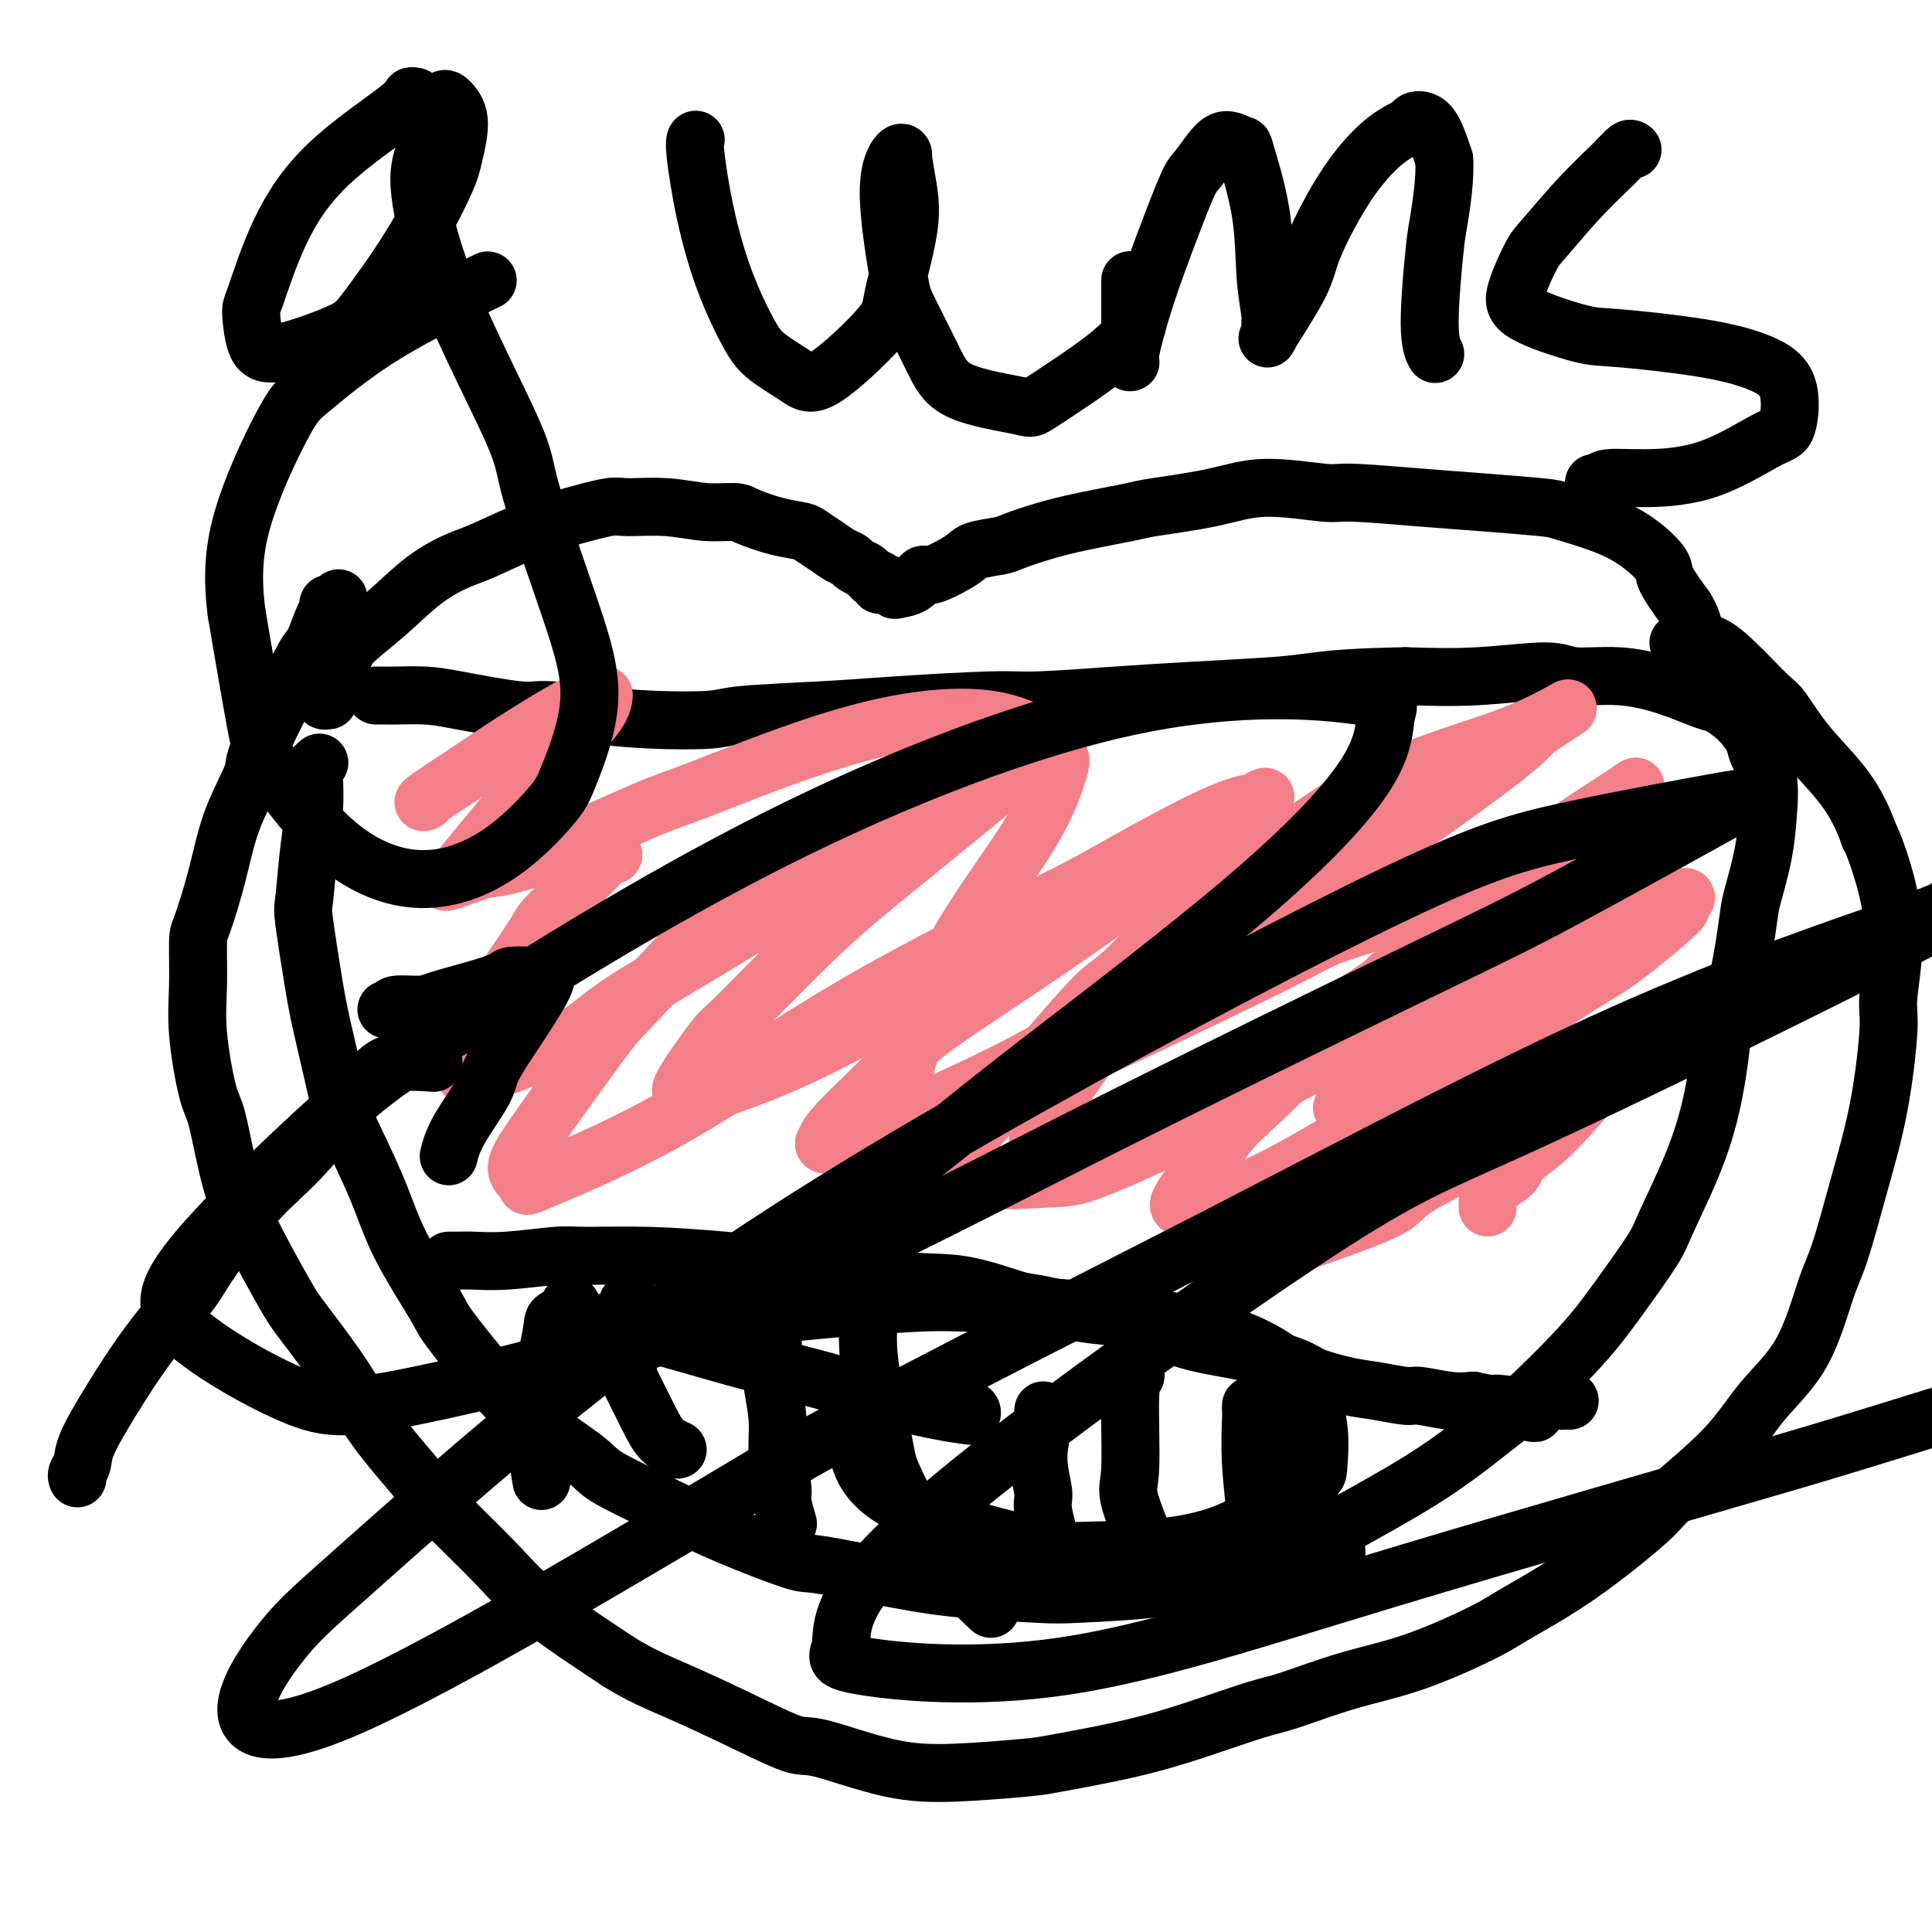
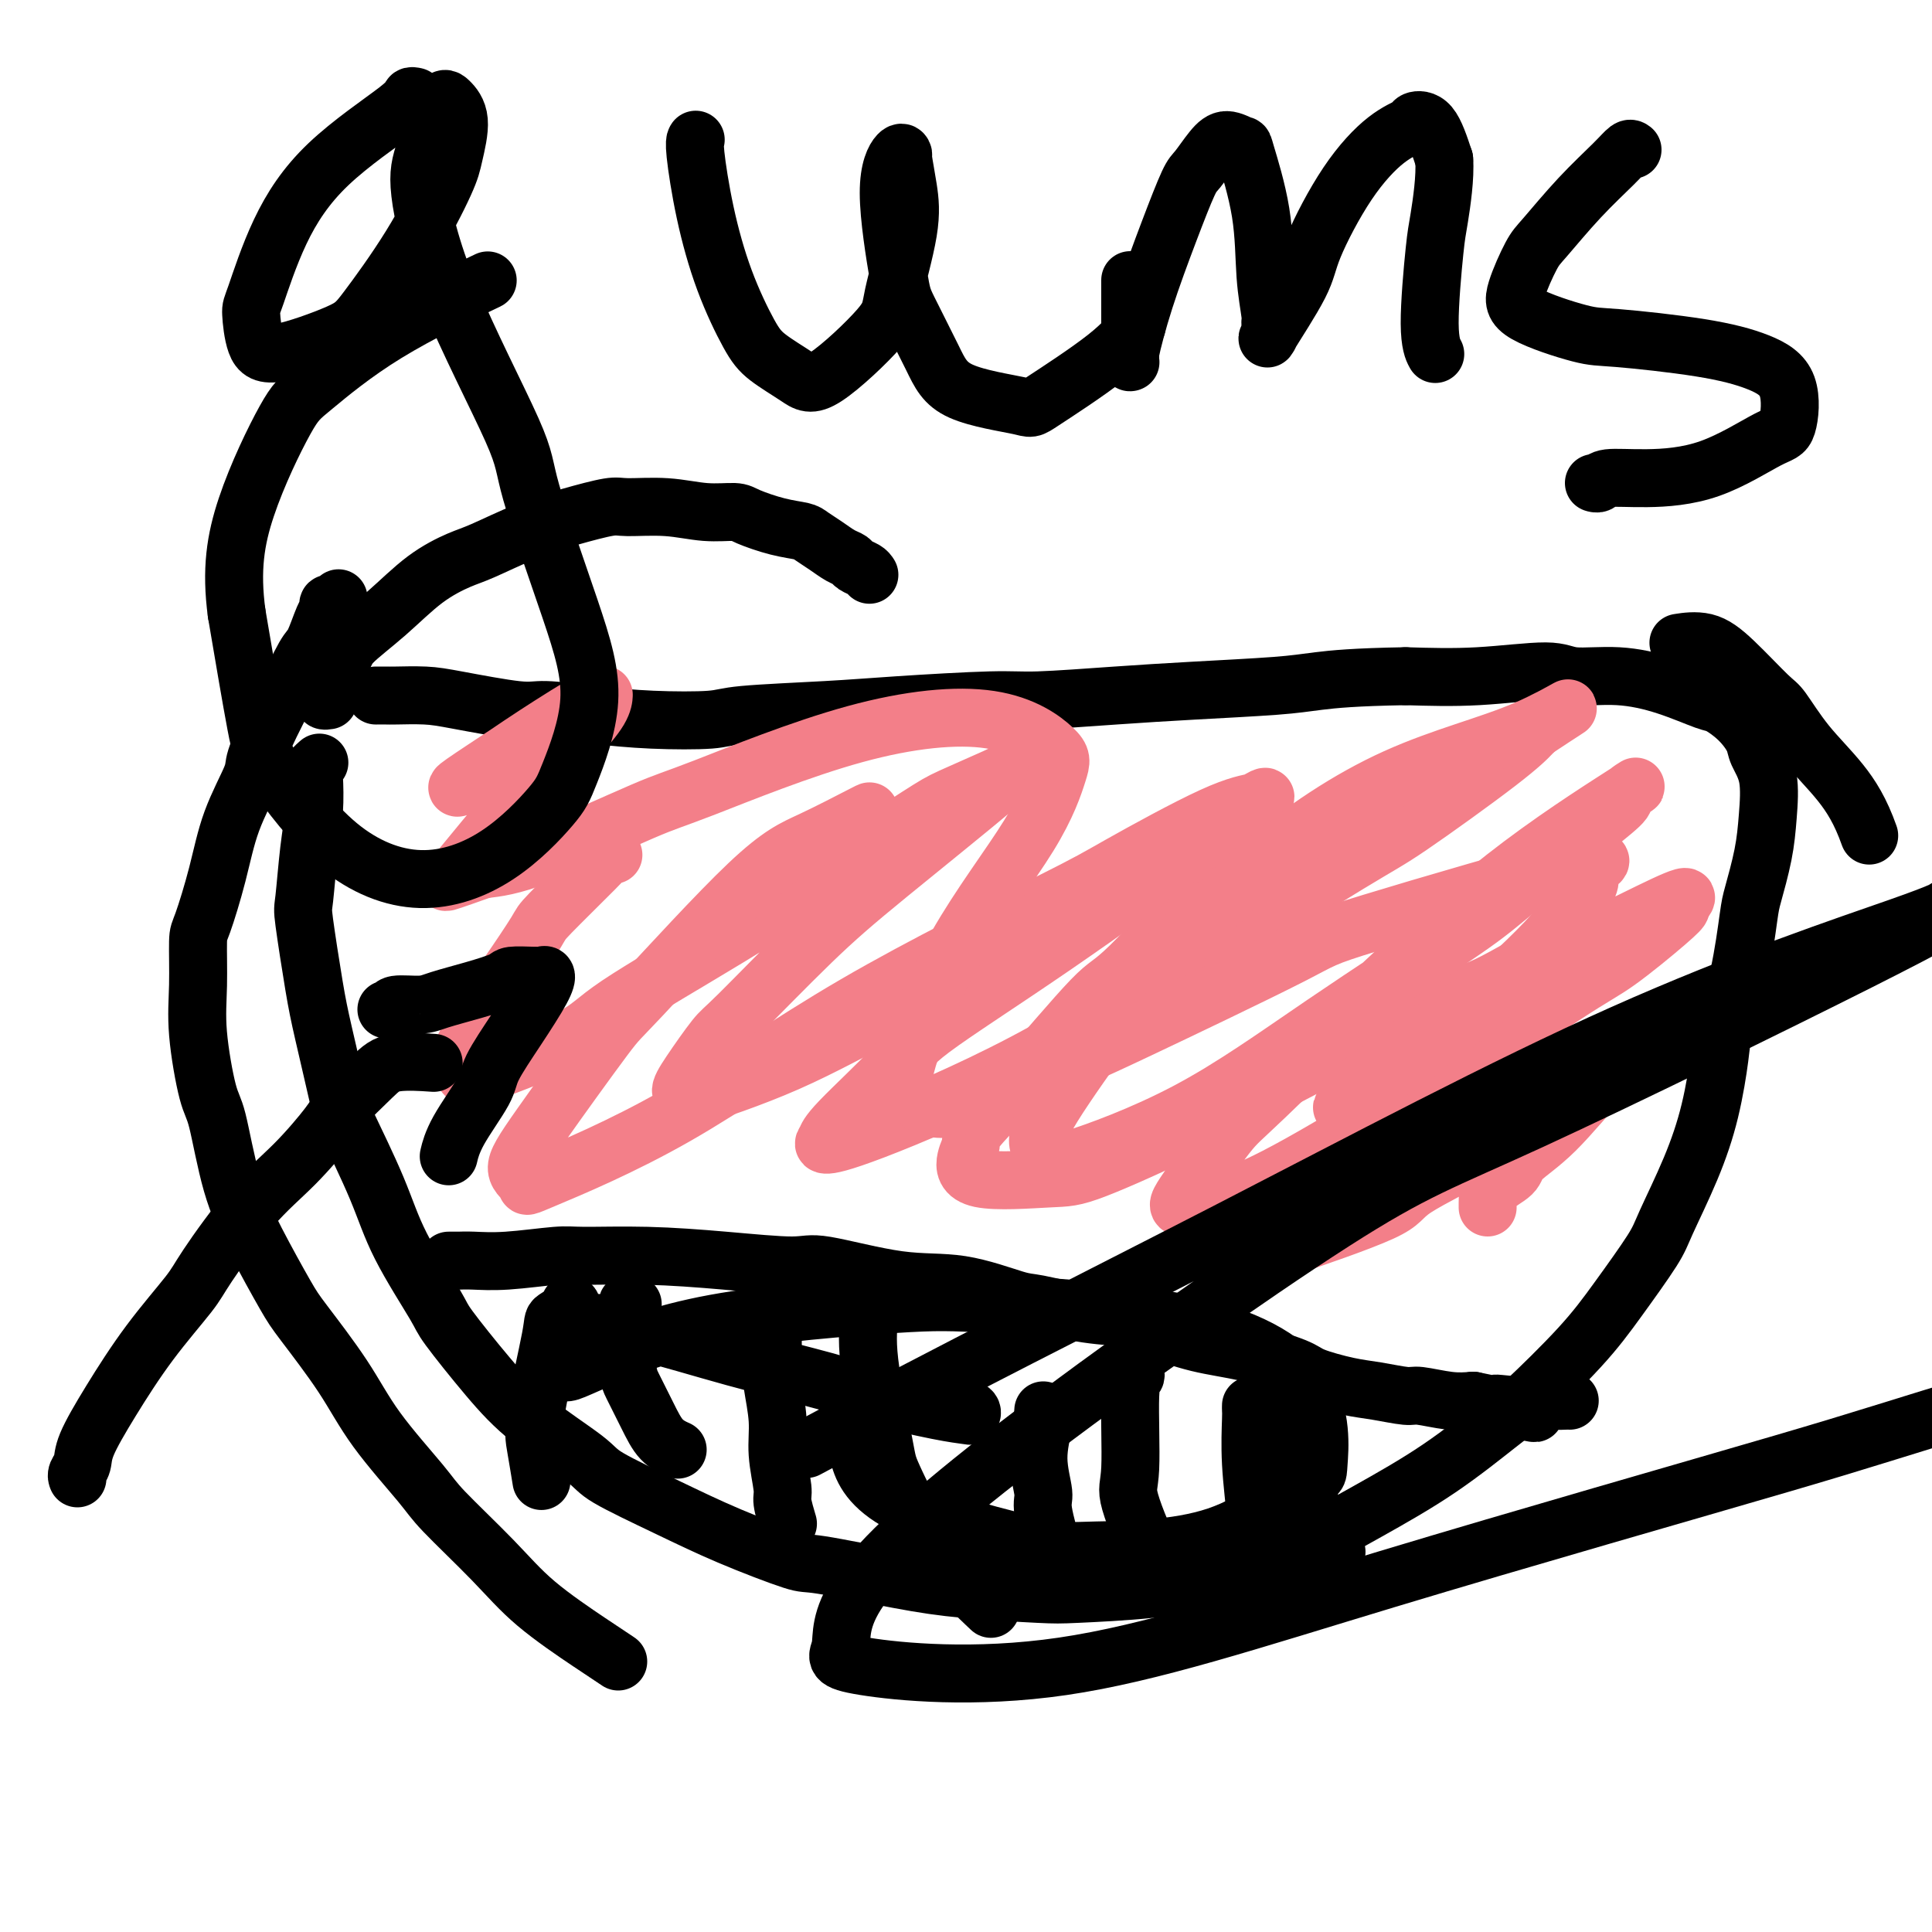
<svg xmlns="http://www.w3.org/2000/svg" viewBox="0 0 400 400" version="1.1">
  <g fill="none" stroke="#000000" stroke-width="12" stroke-linecap="round" stroke-linejoin="round">
    <path d="M66,158c0.112,-0.098 0.223,-0.195 0,0c-0.223,0.195 -0.781,0.683 -1,1c-0.219,0.317 -0.099,0.463 0,2c0.099,1.537 0.176,4.464 0,7c-0.176,2.536 -0.607,4.679 -1,8c-0.393,3.321 -0.750,7.818 -1,10c-0.250,2.182 -0.394,2.049 0,5c0.394,2.951 1.326,8.984 2,13c0.674,4.016 1.089,6.013 2,10c0.911,3.987 2.318,9.965 3,13c0.682,3.035 0.639,3.128 2,6c1.361,2.872 4.126,8.523 6,13c1.874,4.477 2.858,7.779 5,12c2.142,4.221 5.443,9.361 7,12c1.557,2.639 1.372,2.776 3,5c1.628,2.224 5.071,6.533 8,10c2.929,3.467 5.346,6.092 9,9c3.654,2.908 8.545,6.100 11,8c2.455,1.900 2.474,2.506 5,4c2.526,1.494 7.560,3.874 12,6c4.440,2.126 8.285,3.998 13,6c4.715,2.002 10.299,4.134 13,5c2.701,0.866 2.520,0.467 6,1c3.480,0.533 10.622,1.997 16,3c5.378,1.003 8.994,1.545 14,2c5.006,0.455 11.404,0.823 15,1c3.596,0.177 4.391,0.163 8,0c3.609,-0.163 10.031,-0.475 15,-1c4.969,-0.525 8.484,-1.262 12,-2" />
    <path d="M250,327c8.093,-1.272 10.826,-2.953 13,-4c2.174,-1.047 3.790,-1.460 7,-3c3.210,-1.540 8.016,-4.208 13,-7c4.984,-2.792 10.146,-5.708 15,-9c4.854,-3.292 9.398,-6.961 12,-9c2.602,-2.039 3.261,-2.448 6,-5c2.739,-2.552 7.558,-7.248 11,-11c3.442,-3.752 5.506,-6.560 8,-10c2.494,-3.440 5.418,-7.512 7,-10c1.582,-2.488 1.823,-3.392 3,-6c1.177,-2.608 3.292,-6.922 5,-11c1.708,-4.078 3.011,-7.922 4,-12c0.989,-4.078 1.664,-8.390 2,-11c0.336,-2.610 0.331,-3.518 1,-6c0.669,-2.482 2.011,-6.537 3,-11c0.989,-4.463 1.626,-9.333 2,-12c0.374,-2.667 0.485,-3.130 1,-5c0.515,-1.870 1.432,-5.146 2,-8c0.568,-2.854 0.785,-5.285 1,-8c0.215,-2.715 0.426,-5.716 0,-8c-0.426,-2.284 -1.489,-3.853 -2,-5c-0.511,-1.147 -0.471,-1.872 -1,-3c-0.529,-1.128 -1.628,-2.660 -3,-4c-1.372,-1.340 -3.018,-2.487 -4,-3c-0.982,-0.513 -1.301,-0.391 -3,-1c-1.699,-0.609 -4.780,-1.949 -8,-3c-3.220,-1.051 -6.581,-1.812 -10,-2c-3.419,-0.188 -6.896,0.197 -9,0c-2.104,-0.197 -2.836,-0.976 -6,-1c-3.164,-0.024 -8.761,0.707 -14,1c-5.239,0.293 -10.119,0.146 -15,0" />
    <path d="M291,140c-10.561,0.179 -14.964,0.626 -18,1c-3.036,0.374 -4.704,0.674 -9,1c-4.296,0.326 -11.218,0.679 -17,1c-5.782,0.321 -10.422,0.611 -16,1c-5.578,0.389 -12.093,0.878 -16,1c-3.907,0.122 -5.206,-0.121 -10,0c-4.794,0.121 -13.082,0.608 -19,1c-5.918,0.392 -9.467,0.691 -15,1c-5.533,0.309 -13.051,0.629 -17,1c-3.949,0.371 -4.331,0.795 -7,1c-2.669,0.205 -7.627,0.192 -12,0c-4.373,-0.192 -8.162,-0.563 -12,-1c-3.838,-0.437 -7.725,-0.940 -10,-1c-2.275,-0.060 -2.937,0.324 -6,0c-3.063,-0.324 -8.527,-1.355 -12,-2c-3.473,-0.645 -4.956,-0.905 -7,-1c-2.044,-0.095 -4.651,-0.025 -6,0c-1.349,0.025 -1.440,0.007 -2,0c-0.560,-0.007 -1.589,-0.002 -2,0c-0.411,0.002 -0.206,0.001 0,0" />
    <path d="M93,261c-0.097,0.001 -0.195,0.001 0,0c0.195,-0.001 0.681,-0.004 1,0c0.319,0.004 0.469,0.015 1,0c0.531,-0.015 1.443,-0.057 3,0c1.557,0.057 3.760,0.214 7,0c3.240,-0.214 7.519,-0.799 10,-1c2.481,-0.201 3.165,-0.018 6,0c2.835,0.018 7.821,-0.128 13,0c5.179,0.128 10.550,0.529 16,1c5.450,0.471 10.980,1.013 14,1c3.020,-0.013 3.531,-0.580 7,0c3.469,0.580 9.898,2.306 15,3c5.102,0.694 8.879,0.356 13,1c4.121,0.644 8.587,2.268 11,3c2.413,0.732 2.774,0.570 5,1c2.226,0.430 6.316,1.451 10,2c3.684,0.549 6.962,0.626 9,1c2.038,0.374 2.835,1.044 5,2c2.165,0.956 5.698,2.196 9,3c3.302,0.804 6.372,1.171 10,2c3.628,0.829 7.812,2.121 10,3c2.188,0.879 2.379,1.345 4,2c1.621,0.655 4.674,1.500 7,2c2.326,0.500 3.927,0.656 6,1c2.073,0.344 4.617,0.876 6,1c1.383,0.124 1.603,-0.159 3,0c1.397,0.159 3.971,0.760 6,1c2.029,0.240 3.515,0.120 5,0" />
    <path d="M305,290c21.921,4.542 9.723,1.896 6,1c-3.723,-0.896 1.031,-0.044 4,0c2.969,0.044 4.155,-0.720 5,-1c0.845,-0.280 1.350,-0.075 2,0c0.650,0.075 1.444,0.020 2,0c0.556,-0.020 0.873,-0.006 1,0c0.127,0.006 0.063,0.003 0,0" />
  </g>
  <g fill="none" stroke="#F37F89" stroke-width="12" stroke-linecap="round" stroke-linejoin="round">
    <path d="M127,177c-0.342,-0.084 -0.683,-0.168 -1,0c-0.317,0.168 -0.609,0.587 -3,3c-2.391,2.413 -6.882,6.818 -9,9c-2.118,2.182 -1.865,2.141 -3,4c-1.135,1.859 -3.660,5.618 -6,9c-2.340,3.382 -4.494,6.387 -6,9c-1.506,2.613 -2.362,4.836 -3,6c-0.638,1.164 -1.056,1.271 -1,2c0.056,0.729 0.588,2.081 1,3c0.412,0.919 0.705,1.406 5,0c4.295,-1.406 12.592,-4.705 17,-7c4.408,-2.295 4.925,-3.586 10,-7c5.075,-3.414 14.706,-8.952 23,-14c8.294,-5.048 15.249,-9.605 22,-14c6.751,-4.395 13.296,-8.628 17,-11c3.704,-2.372 4.565,-2.885 7,-4c2.435,-1.115 6.442,-2.833 9,-4c2.558,-1.167 3.667,-1.781 4,-2c0.333,-0.219 -0.110,-0.041 0,0c0.110,0.041 0.772,-0.054 -4,4c-4.772,4.054 -14.980,12.258 -22,18c-7.020,5.742 -10.853,9.024 -16,14c-5.147,4.976 -11.608,11.647 -15,15c-3.392,3.353 -3.715,3.386 -5,5c-1.285,1.614 -3.533,4.807 -5,7c-1.467,2.193 -2.152,3.386 -2,4c0.152,0.614 1.140,0.651 1,1c-0.140,0.349 -1.409,1.011 2,0c3.409,-1.011 11.495,-3.695 19,-7c7.505,-3.305 14.430,-7.230 22,-11c7.570,-3.770 15.785,-7.385 24,-11" />
    <path d="M209,198c8.294,-4.139 6.029,-3.487 9,-5c2.971,-1.513 11.179,-5.190 17,-8c5.821,-2.810 9.256,-4.751 12,-6c2.744,-1.249 4.799,-1.804 6,-2c1.201,-0.196 1.549,-0.031 2,0c0.451,0.031 1.005,-0.070 1,0c-0.005,0.070 -0.569,0.312 -5,5c-4.431,4.688 -12.727,13.822 -17,18c-4.273,4.178 -4.521,3.400 -8,7c-3.479,3.600 -10.187,11.578 -15,17c-4.813,5.422 -7.729,8.286 -9,10c-1.271,1.714 -0.895,2.277 -1,3c-0.105,0.723 -0.690,1.606 -1,3c-0.310,1.394 -0.344,3.299 3,4c3.344,0.701 10.067,0.198 14,0c3.933,-0.198 5.078,-0.092 10,-2c4.922,-1.908 13.622,-5.831 22,-10c8.378,-4.169 16.435,-8.585 25,-13c8.565,-4.415 17.640,-8.829 23,-11c5.360,-2.171 7.007,-2.101 11,-4c3.993,-1.899 10.332,-5.769 15,-8c4.668,-2.231 7.666,-2.822 9,-3c1.334,-0.178 1.003,0.057 1,0c-0.003,-0.057 0.322,-0.405 0,0c-0.322,0.405 -1.291,1.564 -3,3c-1.709,1.436 -4.158,3.149 -9,7c-4.842,3.851 -12.076,9.841 -16,13c-3.924,3.159 -4.536,3.486 -8,7c-3.464,3.514 -9.779,10.215 -15,15c-5.221,4.785 -9.349,7.653 -12,10c-2.651,2.347 -3.826,4.174 -5,6" />
    <path d="M265,254c-10.621,9.795 -3.675,3.783 -1,2c2.675,-1.783 1.077,0.664 0,2c-1.077,1.336 -1.633,1.563 3,0c4.633,-1.563 14.457,-4.916 19,-7c4.543,-2.084 3.807,-2.900 7,-5c3.193,-2.100 10.316,-5.485 16,-9c5.684,-3.515 9.929,-7.162 14,-10c4.071,-2.838 7.968,-4.869 10,-6c2.032,-1.131 2.201,-1.362 3,-2c0.799,-0.638 2.229,-1.684 3,-2c0.771,-0.316 0.882,0.096 1,0c0.118,-0.096 0.242,-0.700 -1,0c-1.242,0.700 -3.849,2.704 -7,6c-3.151,3.296 -6.844,7.885 -10,11c-3.156,3.115 -5.774,4.758 -7,6c-1.226,1.242 -1.061,2.084 -2,3c-0.939,0.916 -2.984,1.905 -4,3c-1.016,1.095 -1.004,2.295 -1,3c0.004,0.705 0.001,0.916 0,1c-0.001,0.084 -0.001,0.042 0,0" />
  </g>
  <g fill="none" stroke="#000000" stroke-width="12" stroke-linecap="round" stroke-linejoin="round">
    <path d="M16,306c0.030,0.071 0.059,0.142 0,0c-0.059,-0.142 -0.207,-0.497 0,-1c0.207,-0.503 0.770,-1.153 1,-2c0.230,-0.847 0.129,-1.892 1,-4c0.871,-2.108 2.715,-5.279 5,-9c2.285,-3.721 5.010,-7.993 8,-12c2.990,-4.007 6.244,-7.749 8,-10c1.756,-2.251 2.014,-3.012 4,-6c1.986,-2.988 5.700,-8.204 9,-12c3.300,-3.796 6.185,-6.174 9,-9c2.815,-2.826 5.561,-6.102 7,-8c1.439,-1.898 1.571,-2.417 3,-4c1.429,-1.583 4.156,-4.228 6,-6c1.844,-1.772 2.804,-2.669 5,-3c2.196,-0.331 5.627,-0.094 7,0c1.373,0.094 0.686,0.047 0,0" />
    <path d="M80,209c0.441,0.118 0.881,0.236 1,0c0.119,-0.236 -0.084,-0.826 1,-1c1.084,-0.174 3.453,0.069 5,0c1.547,-0.069 2.271,-0.449 4,-1c1.729,-0.551 4.463,-1.272 7,-2c2.537,-0.728 4.879,-1.463 6,-2c1.121,-0.537 1.022,-0.877 2,-1c0.978,-0.123 3.033,-0.028 4,0c0.967,0.028 0.848,-0.012 1,0c0.152,0.012 0.576,0.075 1,0c0.424,-0.075 0.846,-0.289 1,0c0.154,0.289 0.038,1.080 -1,3c-1.038,1.920 -3.000,4.971 -5,8c-2.000,3.029 -4.039,6.038 -5,8c-0.961,1.962 -0.845,2.876 -2,5c-1.155,2.124 -3.580,5.456 -5,8c-1.420,2.544 -1.834,4.298 -2,5c-0.166,0.702 -0.083,0.351 0,0" />
  </g>
  <g fill="none" stroke="#F37F89" stroke-width="12" stroke-linecap="round" stroke-linejoin="round">
    <path d="M180,168c0.061,-0.047 0.122,-0.094 -2,1c-2.122,1.094 -6.426,3.330 -10,5c-3.574,1.670 -6.418,2.775 -13,9c-6.582,6.225 -16.904,17.569 -22,23c-5.096,5.431 -4.968,4.948 -8,9c-3.032,4.052 -9.225,12.638 -13,18c-3.775,5.362 -5.132,7.500 -5,9c0.132,1.500 1.753,2.361 2,3c0.247,0.639 -0.881,1.055 4,-1c4.881,-2.055 15.770,-6.582 27,-13c11.230,-6.418 22.801,-14.728 37,-23c14.199,-8.272 31.024,-16.508 40,-21c8.976,-4.492 10.101,-5.242 15,-8c4.899,-2.758 13.573,-7.526 19,-10c5.427,-2.474 7.607,-2.656 9,-3c1.393,-0.344 1.999,-0.851 2,-1c0.001,-0.149 -0.603,0.060 -2,1c-1.397,0.940 -3.586,2.612 -11,8c-7.414,5.388 -20.052,14.494 -31,22c-10.948,7.506 -20.205,13.413 -25,17c-4.795,3.587 -5.127,4.855 -8,8c-2.873,3.145 -8.285,8.169 -11,11c-2.715,2.831 -2.733,3.470 -3,4c-0.267,0.530 -0.785,0.952 0,1c0.785,0.048 2.872,-0.278 10,-3c7.128,-2.722 19.298,-7.841 31,-14c11.702,-6.159 22.936,-13.359 35,-21c12.064,-7.641 24.959,-15.721 32,-20c7.041,-4.279 8.227,-4.755 13,-8c4.773,-3.245 13.131,-9.258 18,-13c4.869,-3.742 6.248,-5.212 7,-6c0.752,-0.788 0.876,-0.894 1,-1" />
    <path d="M318,151c11.792,-7.816 5.771,-3.358 -2,0c-7.771,3.358 -17.293,5.614 -27,10c-9.707,4.386 -19.598,10.900 -29,19c-9.402,8.100 -18.316,17.784 -23,23c-4.684,5.216 -5.139,5.964 -8,10c-2.861,4.036 -8.127,11.359 -11,16c-2.873,4.641 -3.353,6.601 -3,8c0.353,1.399 1.539,2.237 2,3c0.461,0.763 0.199,1.451 5,0c4.801,-1.451 14.667,-5.041 24,-10c9.333,-4.959 18.134,-11.286 28,-18c9.866,-6.714 20.797,-13.814 27,-18c6.203,-4.186 7.678,-5.458 12,-9c4.322,-3.542 11.489,-9.356 16,-13c4.511,-3.644 6.365,-5.120 7,-6c0.635,-0.880 0.052,-1.164 1,-2c0.948,-0.836 3.427,-2.223 0,0c-3.427,2.223 -12.760,8.055 -22,15c-9.240,6.945 -18.388,15.004 -28,24c-9.612,8.996 -19.689,18.928 -25,24c-5.311,5.072 -5.854,5.282 -8,8c-2.146,2.718 -5.893,7.942 -8,11c-2.107,3.058 -2.575,3.949 -1,4c1.575,0.051 5.192,-0.736 9,-2c3.808,-1.264 7.808,-3.003 15,-7c7.192,-3.997 17.578,-10.252 28,-17c10.422,-6.748 20.881,-13.991 27,-18c6.119,-4.009 7.898,-4.786 11,-7c3.102,-2.214 7.528,-5.865 10,-8c2.472,-2.135 2.992,-2.753 3,-3c0.008,-0.247 -0.496,-0.124 -1,0" />
    <path d="M347,188c6.323,-5.270 -2.869,-0.443 -12,4c-9.131,4.443 -18.201,8.504 -26,13c-7.799,4.496 -14.327,9.428 -19,13c-4.673,3.572 -7.492,5.785 -9,7c-1.508,1.215 -1.704,1.432 -2,2c-0.296,0.568 -0.691,1.488 -1,2c-0.309,0.512 -0.531,0.617 3,-2c3.531,-2.617 10.816,-7.955 15,-11c4.184,-3.045 5.269,-3.798 9,-7c3.731,-3.202 10.108,-8.855 15,-14c4.892,-5.145 8.298,-9.784 9,-12c0.702,-2.216 -1.300,-2.009 0,-3c1.300,-0.991 5.903,-3.181 -3,-1c-8.903,2.181 -31.314,8.732 -42,12c-10.686,3.268 -9.649,3.253 -17,7c-7.351,3.747 -23.089,11.258 -31,15c-7.911,3.742 -7.993,3.716 -13,6c-5.007,2.284 -14.939,6.878 -21,9c-6.061,2.122 -8.250,1.770 -10,1c-1.750,-0.770 -3.061,-1.960 -4,-3c-0.939,-1.040 -1.505,-1.930 0,-7c1.505,-5.070 5.082,-14.320 10,-23c4.918,-8.680 11.176,-16.790 15,-23c3.824,-6.210 5.216,-10.519 6,-13c0.784,-2.481 0.962,-3.135 -1,-5c-1.962,-1.865 -6.065,-4.942 -13,-6c-6.935,-1.058 -16.701,-0.099 -28,3c-11.299,3.099 -24.132,8.336 -31,11c-6.868,2.664 -7.772,2.756 -13,5c-5.228,2.244 -14.779,6.641 -21,9c-6.221,2.359 -9.110,2.679 -12,3" />
-     <path d="M100,180c-12.774,4.566 -6.208,1.981 -4,1c2.208,-0.981 0.060,-0.357 -1,0c-1.060,0.357 -1.030,0.448 1,-2c2.030,-2.448 6.061,-7.434 10,-12c3.939,-4.566 7.788,-8.712 10,-11c2.212,-2.288 2.789,-2.719 4,-4c1.211,-1.281 3.056,-3.411 4,-5c0.944,-1.589 0.986,-2.636 1,-3c0.014,-0.364 0.001,-0.043 0,0c-0.001,0.043 0.009,-0.191 -1,0c-1.009,0.191 -3.037,0.808 -7,3c-3.963,2.192 -9.860,5.960 -13,8c-3.140,2.040 -3.522,2.351 -6,4c-2.478,1.649 -7.052,4.636 -9,6c-1.948,1.364 -1.271,1.104 -1,1c0.271,-0.104 0.135,-0.052 0,0" />
+     <path d="M100,180c-12.774,4.566 -6.208,1.981 -4,1c2.208,-0.981 0.060,-0.357 -1,0c-1.060,0.357 -1.030,0.448 1,-2c2.030,-2.448 6.061,-7.434 10,-12c3.939,-4.566 7.788,-8.712 10,-11c2.212,-2.288 2.789,-2.719 4,-4c1.211,-1.281 3.056,-3.411 4,-5c0.944,-1.589 0.986,-2.636 1,-3c0.014,-0.364 0.001,-0.043 0,0c-0.001,0.043 0.009,-0.191 -1,0c-3.963,2.192 -9.860,5.960 -13,8c-3.140,2.040 -3.522,2.351 -6,4c-2.478,1.649 -7.052,4.636 -9,6c-1.948,1.364 -1.271,1.104 -1,1c0.271,-0.104 0.135,-0.052 0,0" />
  </g>
  <g fill="none" stroke="#000000" stroke-width="12" stroke-linecap="round" stroke-linejoin="round">
    <path d="M161,268c0.113,-0.097 0.227,-0.195 0,0c-0.227,0.195 -0.794,0.681 -1,1c-0.206,0.319 -0.051,0.471 0,2c0.051,1.529 -0.001,4.436 0,7c0.001,2.564 0.057,4.785 0,6c-0.057,1.215 -0.226,1.425 0,3c0.226,1.575 0.849,4.514 1,7c0.151,2.486 -0.169,4.520 0,7c0.169,2.480 0.829,5.407 1,7c0.171,1.593 -0.146,1.852 0,3c0.146,1.148 0.756,3.185 1,4c0.244,0.815 0.122,0.407 0,0" />
    <path d="M216,292c-0.040,0.356 -0.079,0.712 0,1c0.079,0.288 0.277,0.510 0,2c-0.277,1.490 -1.030,4.250 -1,7c0.030,2.750 0.843,5.490 1,7c0.157,1.510 -0.342,1.791 0,4c0.342,2.209 1.526,6.345 2,8c0.474,1.655 0.237,0.827 0,0" />
    <path d="M259,291c-0.008,0.388 -0.016,0.777 0,1c0.016,0.223 0.057,0.281 0,2c-0.057,1.719 -0.211,5.100 0,9c0.211,3.900 0.788,8.319 1,11c0.212,2.681 0.061,3.623 0,4c-0.061,0.377 -0.030,0.188 0,0" />
    <path d="M131,270c-0.413,0.034 -0.825,0.069 -1,0c-0.175,-0.069 -0.112,-0.240 0,0c0.112,0.240 0.274,0.891 0,2c-0.274,1.109 -0.983,2.674 -1,5c-0.017,2.326 0.658,5.411 1,7c0.342,1.589 0.351,1.680 1,3c0.649,1.320 1.937,3.869 3,6c1.063,2.131 1.902,3.843 3,5c1.098,1.157 2.457,1.759 3,2c0.543,0.241 0.272,0.120 0,0" />
    <path d="M68,145c-0.425,0.071 -0.849,0.143 -1,0c-0.151,-0.143 -0.028,-0.500 0,-1c0.028,-0.500 -0.039,-1.142 0,-2c0.039,-0.858 0.185,-1.934 1,-3c0.815,-1.066 2.301,-2.124 3,-3c0.699,-0.876 0.612,-1.570 2,-3c1.388,-1.430 4.251,-3.597 7,-6c2.749,-2.403 5.382,-5.042 8,-7c2.618,-1.958 5.219,-3.236 7,-4c1.781,-0.764 2.741,-1.013 5,-2c2.259,-0.987 5.816,-2.710 9,-4c3.184,-1.290 5.995,-2.146 9,-3c3.005,-0.854 6.206,-1.708 8,-2c1.794,-0.292 2.182,-0.024 4,0c1.818,0.024 5.065,-0.197 8,0c2.935,0.197 5.556,0.812 8,1c2.444,0.188 4.709,-0.053 6,0c1.291,0.053 1.609,0.398 3,1c1.391,0.602 3.857,1.460 6,2c2.143,0.540 3.965,0.760 5,1c1.035,0.240 1.285,0.498 2,1c0.715,0.502 1.897,1.248 3,2c1.103,0.752 2.127,1.511 3,2c0.873,0.489 1.595,0.708 2,1c0.405,0.292 0.494,0.655 1,1c0.506,0.345 1.430,0.670 2,1c0.570,0.330 0.785,0.665 1,1" />
-     <path d="M180,119c4.494,2.254 1.729,1.387 1,1c-0.729,-0.387 0.579,-0.296 1,0c0.421,0.296 -0.044,0.798 0,1c0.044,0.202 0.595,0.105 1,0c0.405,-0.105 0.662,-0.218 1,0c0.338,0.218 0.758,0.769 1,1c0.242,0.231 0.306,0.143 1,0c0.694,-0.143 2.017,-0.343 3,-1c0.983,-0.657 1.625,-1.773 2,-2c0.375,-0.227 0.482,0.434 2,0c1.518,-0.434 4.448,-1.965 6,-3c1.552,-1.035 1.725,-1.575 3,-2c1.275,-0.425 3.651,-0.734 5,-1c1.349,-0.266 1.669,-0.490 3,-1c1.331,-0.510 3.672,-1.305 6,-2c2.328,-0.695 4.643,-1.291 8,-2c3.357,-0.709 7.757,-1.531 10,-2c2.243,-0.469 2.328,-0.585 5,-1c2.672,-0.415 7.932,-1.127 12,-2c4.068,-0.873 6.945,-1.905 11,-2c4.055,-0.095 9.289,0.749 12,1c2.711,0.251 2.898,-0.089 6,0c3.102,0.089 9.118,0.606 14,1c4.882,0.394 8.629,0.663 13,1c4.371,0.337 9.364,0.741 12,1c2.636,0.259 2.913,0.374 5,1c2.087,0.626 5.982,1.765 9,3c3.018,1.235 5.160,2.568 7,4c1.840,1.432 3.380,2.962 4,4c0.620,1.038 0.320,1.582 1,3c0.680,1.418 2.340,3.709 4,6" />
-     <path d="M349,126c1.681,2.862 1.383,3.516 2,5c0.617,1.484 2.150,3.799 3,5c0.850,1.201 1.016,1.289 1,2c-0.016,0.711 -0.214,2.047 0,3c0.214,0.953 0.841,1.523 1,2c0.159,0.477 -0.149,0.859 0,1c0.149,0.141 0.757,0.040 1,0c0.243,-0.040 0.122,-0.020 0,0" />
    <path d="M70,124c0.082,-0.120 0.163,-0.240 0,0c-0.163,0.240 -0.572,0.838 -1,1c-0.428,0.162 -0.875,-0.114 -1,0c-0.125,0.114 0.073,0.617 0,1c-0.073,0.383 -0.416,0.647 -1,2c-0.584,1.353 -1.407,3.794 -2,5c-0.593,1.206 -0.954,1.175 -2,3c-1.046,1.825 -2.776,5.505 -4,8c-1.224,2.495 -1.940,3.803 -3,6c-1.060,2.197 -2.462,5.282 -3,7c-0.538,1.718 -0.211,2.068 -1,4c-0.789,1.932 -2.694,5.444 -4,9c-1.306,3.556 -2.012,7.154 -3,11c-0.988,3.846 -2.259,7.941 -3,10c-0.741,2.059 -0.953,2.083 -1,4c-0.047,1.917 0.072,5.726 0,9c-0.072,3.274 -0.335,6.011 0,10c0.335,3.989 1.269,9.229 2,12c0.731,2.771 1.258,3.074 2,6c0.742,2.926 1.699,8.473 3,13c1.301,4.527 2.948,8.032 5,12c2.052,3.968 4.511,8.400 6,11c1.489,2.600 2.010,3.369 4,6c1.990,2.631 5.450,7.124 8,11c2.550,3.876 4.188,7.135 7,11c2.812,3.865 6.796,8.337 9,11c2.204,2.663 2.626,3.517 5,6c2.374,2.483 6.698,6.593 10,10c3.302,3.407 5.581,6.110 9,9c3.419,2.890 7.977,5.969 11,8c3.023,2.031 4.512,3.016 6,4" />
-     <path d="M128,344c4.725,2.932 8.036,4.264 12,6c3.964,1.736 8.579,3.878 13,6c4.421,2.122 8.648,4.226 11,5c2.352,0.774 2.829,0.220 6,1c3.171,0.780 9.035,2.894 14,4c4.965,1.106 9.032,1.203 14,1c4.968,-0.203 10.839,-0.706 14,-1c3.161,-0.294 3.613,-0.381 7,-1c3.387,-0.619 9.709,-1.772 15,-3c5.291,-1.228 9.551,-2.531 14,-4c4.449,-1.469 9.085,-3.103 12,-4c2.915,-0.897 4.107,-1.055 7,-2c2.893,-0.945 7.486,-2.676 12,-4c4.514,-1.324 8.947,-2.242 14,-4c5.053,-1.758 10.725,-4.355 14,-6c3.275,-1.645 4.153,-2.337 7,-4c2.847,-1.663 7.665,-4.297 13,-8c5.335,-3.703 11.189,-8.475 14,-11c2.811,-2.525 2.580,-2.804 5,-5c2.420,-2.196 7.490,-6.309 11,-10c3.510,-3.691 5.460,-6.959 8,-10c2.540,-3.041 5.671,-5.854 8,-10c2.329,-4.146 3.858,-9.625 5,-13c1.142,-3.375 1.898,-4.646 3,-8c1.102,-3.354 2.550,-8.791 4,-14c1.450,-5.209 2.901,-10.189 4,-16c1.099,-5.811 1.847,-12.452 2,-16c0.153,-3.548 -0.289,-4.003 0,-7c0.289,-2.997 1.309,-8.538 1,-14c-0.309,-5.462 -1.945,-10.846 -3,-14c-1.055,-3.154 -1.527,-4.077 -2,-5" />
    <path d="M387,173c-1.783,-5.053 -3.739,-8.185 -6,-11c-2.261,-2.815 -4.826,-5.312 -7,-8c-2.174,-2.688 -3.956,-5.568 -5,-7c-1.044,-1.432 -1.349,-1.417 -3,-3c-1.651,-1.583 -4.649,-4.765 -7,-7c-2.351,-2.235 -4.056,-3.525 -6,-4c-1.944,-0.475 -4.127,-0.136 -5,0c-0.873,0.136 -0.437,0.068 0,0" />
    <path d="M180,264c-0.023,0.340 -0.046,0.680 0,2c0.046,1.320 0.161,3.620 0,6c-0.161,2.380 -0.598,4.839 0,10c0.598,5.161 2.232,13.024 3,17c0.768,3.976 0.670,4.066 2,7c1.330,2.934 4.089,8.713 8,14c3.911,5.287 8.975,10.082 11,12c2.025,1.918 1.013,0.959 0,0" />
    <path d="M235,284c0.122,0.392 0.245,0.784 0,1c-0.245,0.216 -0.856,0.255 -1,4c-0.144,3.745 0.180,11.194 0,15c-0.180,3.806 -0.863,3.969 0,7c0.863,3.031 3.271,8.932 6,14c2.729,5.068 5.780,9.305 7,11c1.220,1.695 0.610,0.847 0,0" />
    <path d="M267,291c0.027,0.444 0.054,0.888 0,1c-0.054,0.112 -0.188,-0.108 0,2c0.188,2.108 0.700,6.544 1,9c0.300,2.456 0.388,2.930 2,6c1.612,3.070 4.746,8.734 6,11c1.254,2.266 0.627,1.133 0,0" />
    <path d="M118,270c0.333,0.210 0.666,0.419 0,1c-0.666,0.581 -2.333,1.533 -3,2c-0.667,0.467 -0.336,0.448 -1,4c-0.664,3.552 -2.322,10.674 -3,15c-0.678,4.326 -0.375,5.857 0,8c0.375,2.143 0.821,4.898 1,6c0.179,1.102 0.089,0.551 0,0" />
    <path d="M123,274c0.186,-0.114 0.373,-0.228 1,0c0.627,0.228 1.696,0.798 3,1c1.304,0.202 2.844,0.036 7,1c4.156,0.964 10.928,3.057 18,5c7.072,1.943 14.444,3.737 19,5c4.556,1.263 6.295,1.996 10,3c3.705,1.004 9.377,2.281 13,3c3.623,0.719 5.196,0.882 6,1c0.804,0.118 0.840,0.190 1,0c0.160,-0.190 0.443,-0.643 0,-1c-0.443,-0.357 -1.611,-0.617 -4,-1c-2.389,-0.383 -6.000,-0.889 -8,-1c-2.000,-0.111 -2.390,0.174 -4,1c-1.610,0.826 -4.440,2.193 -6,4c-1.560,1.807 -1.851,4.053 -1,7c0.851,2.947 2.845,6.595 10,10c7.155,3.405 19.471,6.568 26,8c6.529,1.432 7.270,1.134 13,1c5.730,-0.134 16.447,-0.105 25,-3c8.553,-2.895 14.940,-8.716 18,-11c3.060,-2.284 2.792,-1.031 3,-4c0.208,-2.969 0.891,-10.160 -3,-16c-3.891,-5.840 -12.357,-10.330 -25,-13c-12.643,-2.670 -29.465,-3.521 -39,-4c-9.535,-0.479 -11.785,-0.587 -21,0c-9.215,0.587 -25.395,1.870 -37,4c-11.605,2.130 -18.637,5.107 -23,7c-4.363,1.893 -6.059,2.702 -7,3c-0.941,0.298 -1.126,0.085 -1,0c0.126,-0.085 0.563,-0.043 1,0" />
-     <path d="M118,284c0.350,-0.505 16.224,-6.766 32,-16c15.776,-9.234 31.455,-21.440 41,-29c9.545,-7.560 12.958,-10.475 24,-19c11.042,-8.525 29.714,-22.660 43,-34c13.286,-11.340 21.187,-19.886 25,-26c3.813,-6.114 3.539,-9.796 4,-12c0.461,-2.204 1.657,-2.929 -6,-4c-7.657,-1.071 -24.168,-2.489 -46,2c-21.832,4.489 -48.985,14.885 -75,28c-26.015,13.115 -50.894,28.950 -65,38c-14.106,9.050 -17.441,11.314 -26,19c-8.559,7.686 -22.342,20.792 -29,29c-6.658,8.208 -6.191,11.516 -1,16c5.191,4.484 15.107,10.144 22,13c6.893,2.856 10.764,2.909 25,0c14.236,-2.909 38.837,-8.779 63,-18c24.163,-9.221 47.889,-21.792 74,-35c26.111,-13.208 54.606,-27.052 71,-35c16.394,-7.948 20.686,-9.999 30,-15c9.314,-5.001 23.648,-12.951 31,-17c7.352,-4.049 7.721,-4.198 1,-3c-6.721,1.198 -20.532,3.743 -31,6c-10.468,2.257 -17.592,4.226 -36,13c-18.408,8.774 -48.100,24.354 -76,40c-27.900,15.646 -54.008,31.357 -78,49c-23.992,17.643 -45.868,37.217 -58,48c-12.132,10.783 -14.522,12.773 -18,17c-3.478,4.227 -8.046,10.690 -8,15c0.046,4.310 4.705,6.468 20,0c15.295,-6.468 41.227,-21.562 59,-32c17.773,-10.438 27.386,-16.219 37,-22" />
    <path d="M167,300c30.467,-16.399 58.634,-30.397 87,-45c28.366,-14.603 56.932,-29.811 82,-41c25.068,-11.189 46.639,-18.360 57,-22c10.361,-3.640 9.513,-3.750 10,-4c0.487,-0.250 2.308,-0.640 2,0c-0.308,0.640 -2.746,2.309 -20,11c-17.254,8.691 -49.324,24.405 -68,33c-18.676,8.595 -23.956,10.073 -41,21c-17.044,10.927 -45.850,31.304 -65,46c-19.150,14.696 -28.643,23.710 -33,30c-4.357,6.290 -3.578,9.855 -4,12c-0.422,2.145 -2.046,2.869 5,4c7.046,1.131 22.762,2.668 41,0c18.238,-2.668 38.997,-9.540 67,-18c28.003,-8.460 63.249,-18.507 82,-24c18.751,-5.493 21.005,-6.431 46,-14c24.995,-7.569 72.729,-21.769 104,-32c31.271,-10.231 46.077,-16.495 52,-19c5.923,-2.505 2.961,-1.253 0,0" />
    <path d="M86,20c-0.437,-0.093 -0.873,-0.186 -1,0c-0.127,0.186 0.057,0.651 -3,3c-3.057,2.349 -9.353,6.583 -14,11c-4.647,4.417 -7.644,9.019 -10,14c-2.356,4.981 -4.072,10.341 -5,13c-0.928,2.659 -1.068,2.616 -1,4c0.068,1.384 0.343,4.194 1,6c0.657,1.806 1.696,2.608 5,2c3.304,-0.608 8.874,-2.627 12,-4c3.126,-1.373 3.810,-2.100 6,-5c2.190,-2.900 5.887,-7.975 9,-13c3.113,-5.025 5.642,-10.002 7,-13c1.358,-2.998 1.545,-4.018 2,-6c0.455,-1.982 1.177,-4.925 1,-7c-0.177,-2.075 -1.253,-3.281 -2,-4c-0.747,-0.719 -1.166,-0.951 -2,1c-0.834,1.951 -2.083,6.084 -3,9c-0.917,2.916 -1.503,4.614 -1,9c0.503,4.386 2.093,11.459 6,21c3.907,9.541 10.130,21.550 13,28c2.870,6.450 2.387,7.343 4,13c1.613,5.657 5.321,16.080 8,24c2.679,7.920 4.329,13.338 4,19c-0.329,5.662 -2.636,11.567 -4,15c-1.364,3.433 -1.783,4.393 -4,7c-2.217,2.607 -6.231,6.861 -11,10c-4.769,3.139 -10.295,5.161 -16,5c-5.705,-0.161 -11.591,-2.507 -17,-7c-5.409,-4.493 -10.341,-11.133 -13,-15c-2.659,-3.867 -3.045,-4.962 -4,-10c-0.955,-5.038 -2.477,-14.019 -4,-23" />
    <path d="M49,127c-1.216,-9.073 -0.256,-15.256 2,-22c2.256,-6.744 5.809,-14.050 8,-18c2.191,-3.950 3.020,-4.543 6,-7c2.980,-2.457 8.110,-6.777 15,-11c6.890,-4.223 15.540,-8.349 19,-10c3.460,-1.651 1.730,-0.825 0,0" />
    <path d="M144,29c0.038,-0.068 0.075,-0.136 0,0c-0.075,0.136 -0.263,0.475 0,3c0.263,2.525 0.976,7.235 2,12c1.024,4.765 2.360,9.583 4,14c1.640,4.417 3.585,8.432 5,11c1.415,2.568 2.299,3.689 4,5c1.701,1.311 4.218,2.811 6,4c1.782,1.189 2.829,2.067 6,0c3.171,-2.067 8.468,-7.080 11,-10c2.532,-2.920 2.301,-3.748 3,-7c0.699,-3.252 2.330,-8.928 3,-13c0.670,-4.072 0.381,-6.541 0,-9c-0.381,-2.459 -0.852,-4.908 -1,-6c-0.148,-1.092 0.026,-0.825 0,-1c-0.026,-0.175 -0.254,-0.790 -1,0c-0.746,0.790 -2.011,2.984 -2,8c0.011,5.016 1.296,12.853 2,17c0.704,4.147 0.826,4.603 2,7c1.174,2.397 3.401,6.733 5,10c1.599,3.267 2.569,5.463 6,7c3.431,1.537 9.323,2.415 12,3c2.677,0.585 2.140,0.879 5,-1c2.860,-1.879 9.116,-5.929 13,-9c3.884,-3.071 5.395,-5.163 6,-6c0.605,-0.837 0.302,-0.418 0,0" />
    <path d="M234,58c-0.000,0.390 -0.000,0.780 0,1c0.000,0.220 0.000,0.269 0,1c-0.000,0.731 -0.000,2.143 0,4c0.000,1.857 0.001,4.158 0,6c-0.001,1.842 -0.002,3.226 0,4c0.002,0.774 0.008,0.938 0,1c-0.008,0.062 -0.029,0.023 0,0c0.029,-0.023 0.109,-0.031 0,0c-0.109,0.031 -0.406,0.099 0,-2c0.406,-2.099 1.515,-6.365 3,-11c1.485,-4.635 3.345,-9.639 5,-14c1.655,-4.361 3.106,-8.078 4,-10c0.894,-1.922 1.232,-2.047 2,-3c0.768,-0.953 1.968,-2.733 3,-4c1.032,-1.267 1.897,-2.022 3,-2c1.103,0.022 2.443,0.822 3,1c0.557,0.178 0.331,-0.265 1,2c0.669,2.265 2.233,7.239 3,12c0.767,4.761 0.736,9.309 1,13c0.264,3.691 0.824,6.526 1,8c0.176,1.474 -0.031,1.588 0,2c0.031,0.412 0.301,1.121 0,2c-0.301,0.879 -1.173,1.929 0,0c1.173,-1.929 4.392,-6.835 6,-10c1.608,-3.165 1.605,-4.589 3,-8c1.395,-3.411 4.186,-8.810 7,-13c2.814,-4.190 5.649,-7.170 8,-9c2.351,-1.830 4.218,-2.511 5,-3c0.782,-0.489 0.480,-0.785 1,-1c0.520,-0.215 1.863,-0.347 3,1c1.137,1.347 2.069,4.174 3,7" />
    <path d="M299,33c0.278,3.594 -0.528,9.079 -1,12c-0.472,2.921 -0.611,3.278 -1,7c-0.389,3.722 -1.028,10.810 -1,15c0.028,4.190 0.722,5.483 1,6c0.278,0.517 0.139,0.259 0,0" />
    <path d="M338,31c-0.243,-0.187 -0.487,-0.374 -1,0c-0.513,0.374 -1.297,1.310 -3,3c-1.703,1.690 -4.325,4.135 -7,7c-2.675,2.865 -5.401,6.152 -7,8c-1.599,1.848 -2.070,2.259 -3,4c-0.930,1.741 -2.319,4.811 -3,7c-0.681,2.189 -0.656,3.495 2,5c2.656,1.505 7.942,3.209 11,4c3.058,0.791 3.889,0.667 8,1c4.111,0.333 11.502,1.121 17,2c5.498,0.879 9.103,1.850 12,3c2.897,1.150 5.086,2.480 6,5c0.914,2.520 0.553,6.229 0,8c-0.553,1.771 -1.300,1.603 -4,3c-2.700,1.397 -7.354,4.360 -12,6c-4.646,1.640 -9.284,1.956 -13,2c-3.716,0.044 -6.512,-0.184 -8,0c-1.488,0.184 -1.670,0.780 -2,1c-0.330,0.220 -0.809,0.063 -1,0c-0.191,-0.063 -0.096,-0.031 0,0" />
  </g>
</svg>